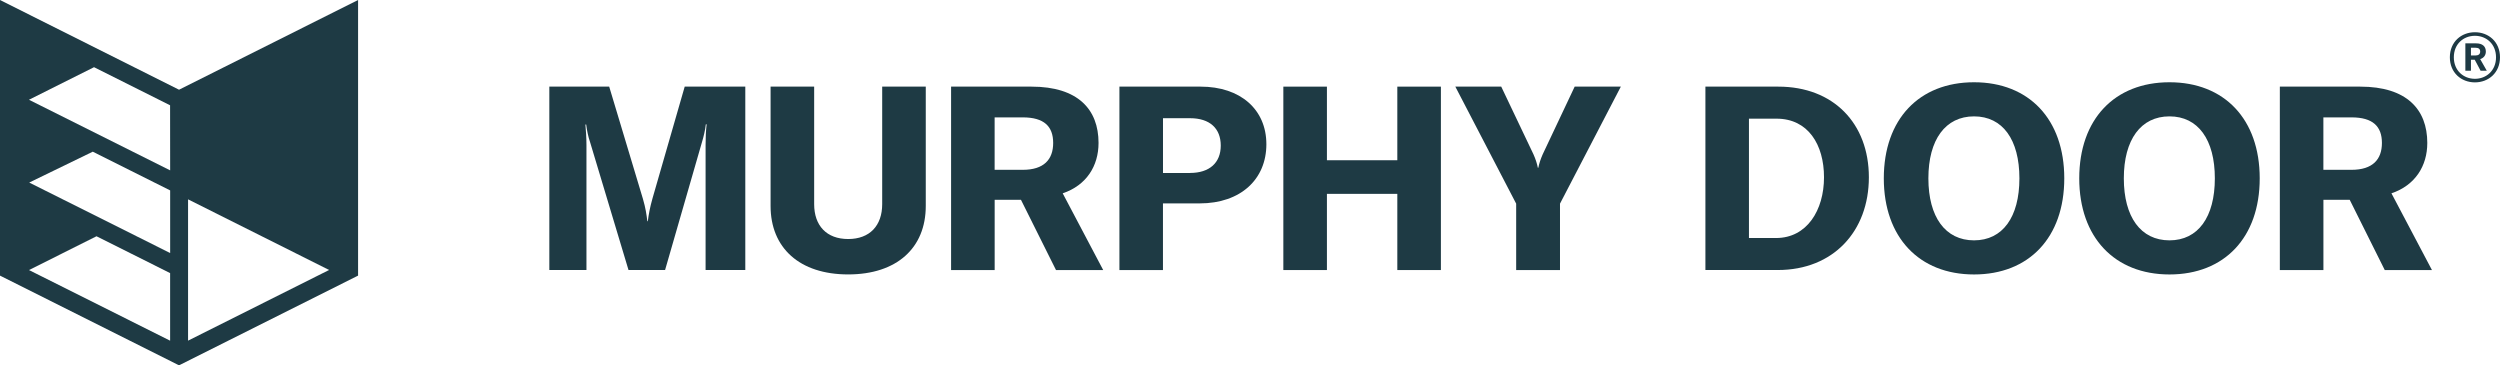
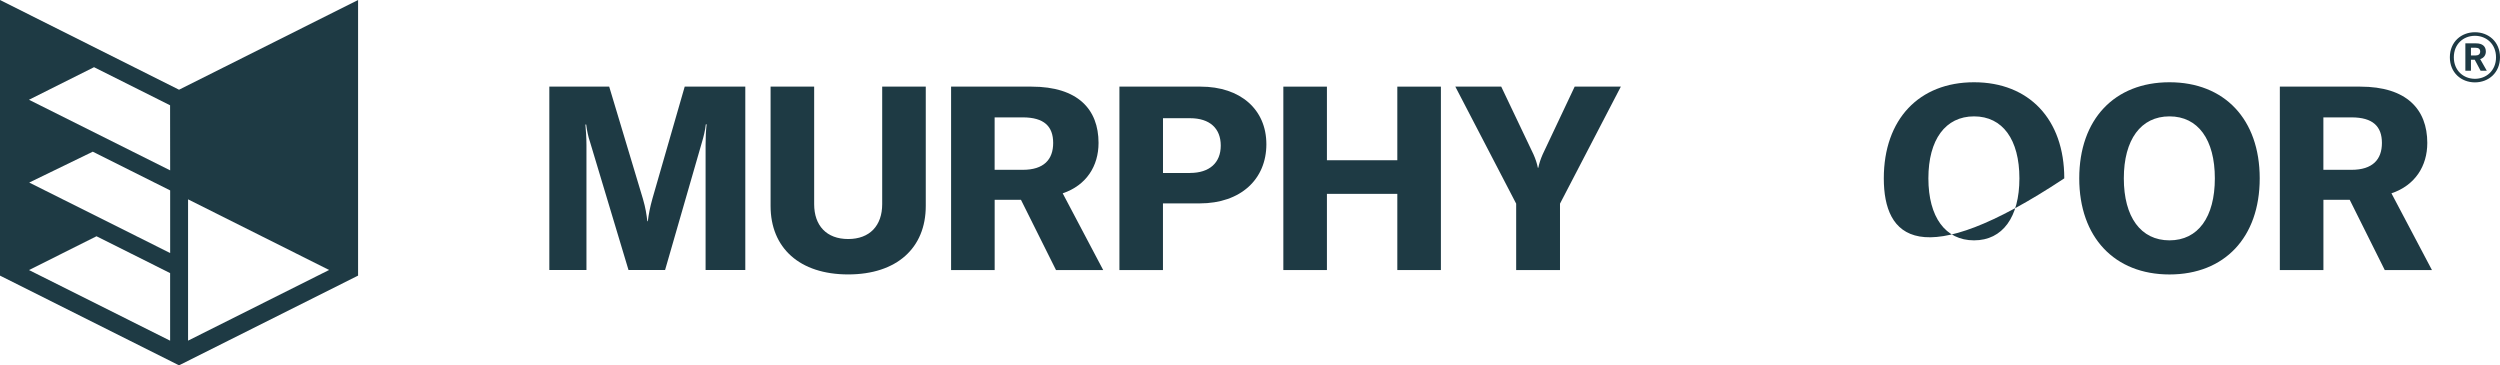
<svg xmlns="http://www.w3.org/2000/svg" width="698" height="102" viewBox="0 0 698 102" fill="none">
  <path d="M688.328 19.745V12.105H691.32C693.089 12.105 694.048 12.933 694.048 14.4C694.048 15.417 693.465 16.188 692.468 16.508L694.312 19.745H692.581L690.944 16.677H689.89V19.745H688.328ZM684 16C684 11.672 687.199 9 691 9C694.801 9 698 11.672 698 16C698 20.309 694.801 23 691 23C687.199 23 684 20.309 684 16ZM685.11 16C685.11 19.707 687.801 22.003 691 22.003C694.18 22.003 696.89 19.707 696.89 16C696.89 12.274 694.18 9.997 691 9.997C687.801 9.997 685.11 12.274 685.11 16ZM689.89 15.492H691.151C691.997 15.492 692.468 15.097 692.468 14.4C692.468 13.685 692.035 13.328 691.151 13.328H689.89V15.492Z" fill="#1E3A44" />
  <g clip-path="url(#clip0_202_112)">
    <path d="M153.382 24.188H170.087L179.515 55.557C180.235 58.011 180.525 59.954 180.735 61.757H180.875C181.095 59.954 181.455 57.931 182.174 55.407L191.172 24.178H208.088V75.378H197.001V40.474C197.001 38.531 197.071 36.648 197.291 34.705H197.071C196.931 36.147 196.421 38.31 195.991 39.682L185.693 75.378H175.476L164.749 39.682C164.249 38.31 163.809 36.147 163.669 34.775H163.449C163.589 36.507 163.739 38.45 163.739 40.474V75.378H153.372V24.188H153.382Z" fill="#1E3A44" />
    <path d="M227.313 24.188V56.999C227.313 62.989 230.772 66.735 236.811 66.735C242.849 66.735 246.308 62.979 246.308 56.999V24.188H258.475V57.51C258.475 69.199 250.417 76.62 236.811 76.62C223.204 76.62 215.146 69.189 215.146 57.51V24.188H227.313Z" fill="#1E3A44" />
    <path d="M265.533 24.188H287.998C300.955 24.188 306.713 30.538 306.713 39.913C306.713 46.333 303.334 51.741 296.706 53.975L308.013 75.398H294.836L285.049 55.778H277.71V75.398H265.543V24.188H265.533ZM285.548 47.414C291.457 47.414 294.046 44.53 294.046 39.913C294.046 35.295 291.527 32.772 285.548 32.772H277.7V47.414H285.548Z" fill="#1E3A44" />
    <path d="M312.542 75.398V24.188H335.216C346.303 24.188 353.572 30.538 353.572 40.273C353.572 50.008 346.443 56.789 334.926 56.789H324.699V75.398H312.532H312.542ZM332.267 48.286C337.665 48.286 340.835 45.471 340.835 40.644C340.835 35.816 337.735 33.002 332.267 33.002H324.709V48.296H332.267V48.286Z" fill="#1E3A44" />
    <path d="M402.299 75.398H390.132V54.125H370.477V75.398H358.31V24.188H370.477V44.74H390.132V24.188H402.299V75.388V75.398Z" fill="#1E3A44" />
    <path d="M423.314 56.859L406.328 24.188H419.145L428.143 43.088C428.723 44.39 429.153 45.682 429.362 46.834H429.502C429.722 45.682 430.152 44.38 430.722 43.088L439.65 24.188H452.537L435.551 56.859V75.398H423.314V56.859Z" fill="#1E3A44" />
-     <path d="M476.151 24.188H496.526C511.862 24.188 521.789 34.434 521.789 49.498C521.789 64.561 511.852 75.388 496.376 75.388H476.151V24.188ZM495.876 66.454C504.514 66.454 509.263 58.662 509.263 49.508C509.263 40.353 504.804 33.132 496.016 33.132H488.308V66.454H495.866H495.876Z" fill="#1E3A44" />
-     <path d="M525.958 49.798C525.958 33.282 535.826 22.966 551.152 22.966C566.478 22.966 576.346 33.282 576.346 49.798C576.346 66.314 566.488 76.63 551.152 76.63C535.816 76.63 525.958 66.244 525.958 49.798ZM551.152 67.105C559.14 67.105 563.819 60.615 563.819 49.798C563.819 38.981 559.14 32.491 551.152 32.491C543.164 32.491 538.405 38.981 538.405 49.798C538.405 60.615 543.154 67.105 551.152 67.105Z" fill="#1E3A44" />
+     <path d="M525.958 49.798C525.958 33.282 535.826 22.966 551.152 22.966C566.478 22.966 576.346 33.282 576.346 49.798C535.816 76.63 525.958 66.244 525.958 49.798ZM551.152 67.105C559.14 67.105 563.819 60.615 563.819 49.798C563.819 38.981 559.14 32.491 551.152 32.491C543.164 32.491 538.405 38.981 538.405 49.798C538.405 60.615 543.154 67.105 551.152 67.105Z" fill="#1E3A44" />
    <path d="M580.525 49.798C580.525 33.282 590.392 22.966 605.718 22.966C621.045 22.966 630.912 33.282 630.912 49.798C630.912 66.314 621.055 76.63 605.718 76.63C590.382 76.63 580.525 66.244 580.525 49.798ZM605.718 67.105C613.706 67.105 618.385 60.615 618.385 49.798C618.385 38.981 613.706 32.491 605.718 32.491C597.73 32.491 592.972 38.981 592.972 49.798C592.972 60.615 597.72 67.105 605.718 67.105Z" fill="#1E3A44" />
    <path d="M636.521 24.188H658.985C671.942 24.188 677.7 30.538 677.7 39.913C677.7 46.333 674.321 51.741 667.693 53.975L679 75.398H665.823L656.036 55.778H648.697V75.398H636.531V24.188H636.521ZM656.536 47.414C662.434 47.414 665.033 44.53 665.033 39.913C665.033 35.295 662.514 32.772 656.536 32.772H648.687V47.414H656.536Z" fill="#1E3A44" />
    <path d="M49.987 25.049L0 0V76.951L49.767 101.89L49.987 102L99.695 77.091L99.975 76.951V0L49.987 25.049ZM52.507 95.119V55.657L91.887 75.378L52.507 95.109V95.119ZM47.508 47.565L8.088 27.854L26.253 18.759L47.488 29.396L47.508 47.575V47.565ZM25.893 42.346L47.508 53.163V70.651L8.158 50.97L25.893 42.356V42.346ZM47.498 76.25V95.119L8.098 75.398L26.943 65.963L47.498 76.25Z" fill="#1E3A44" />
  </g>
  <defs>
    <clipPath id="clip0_202_112">
      <rect width="679" height="102" fill="white" />
    </clipPath>
  </defs>
</svg>